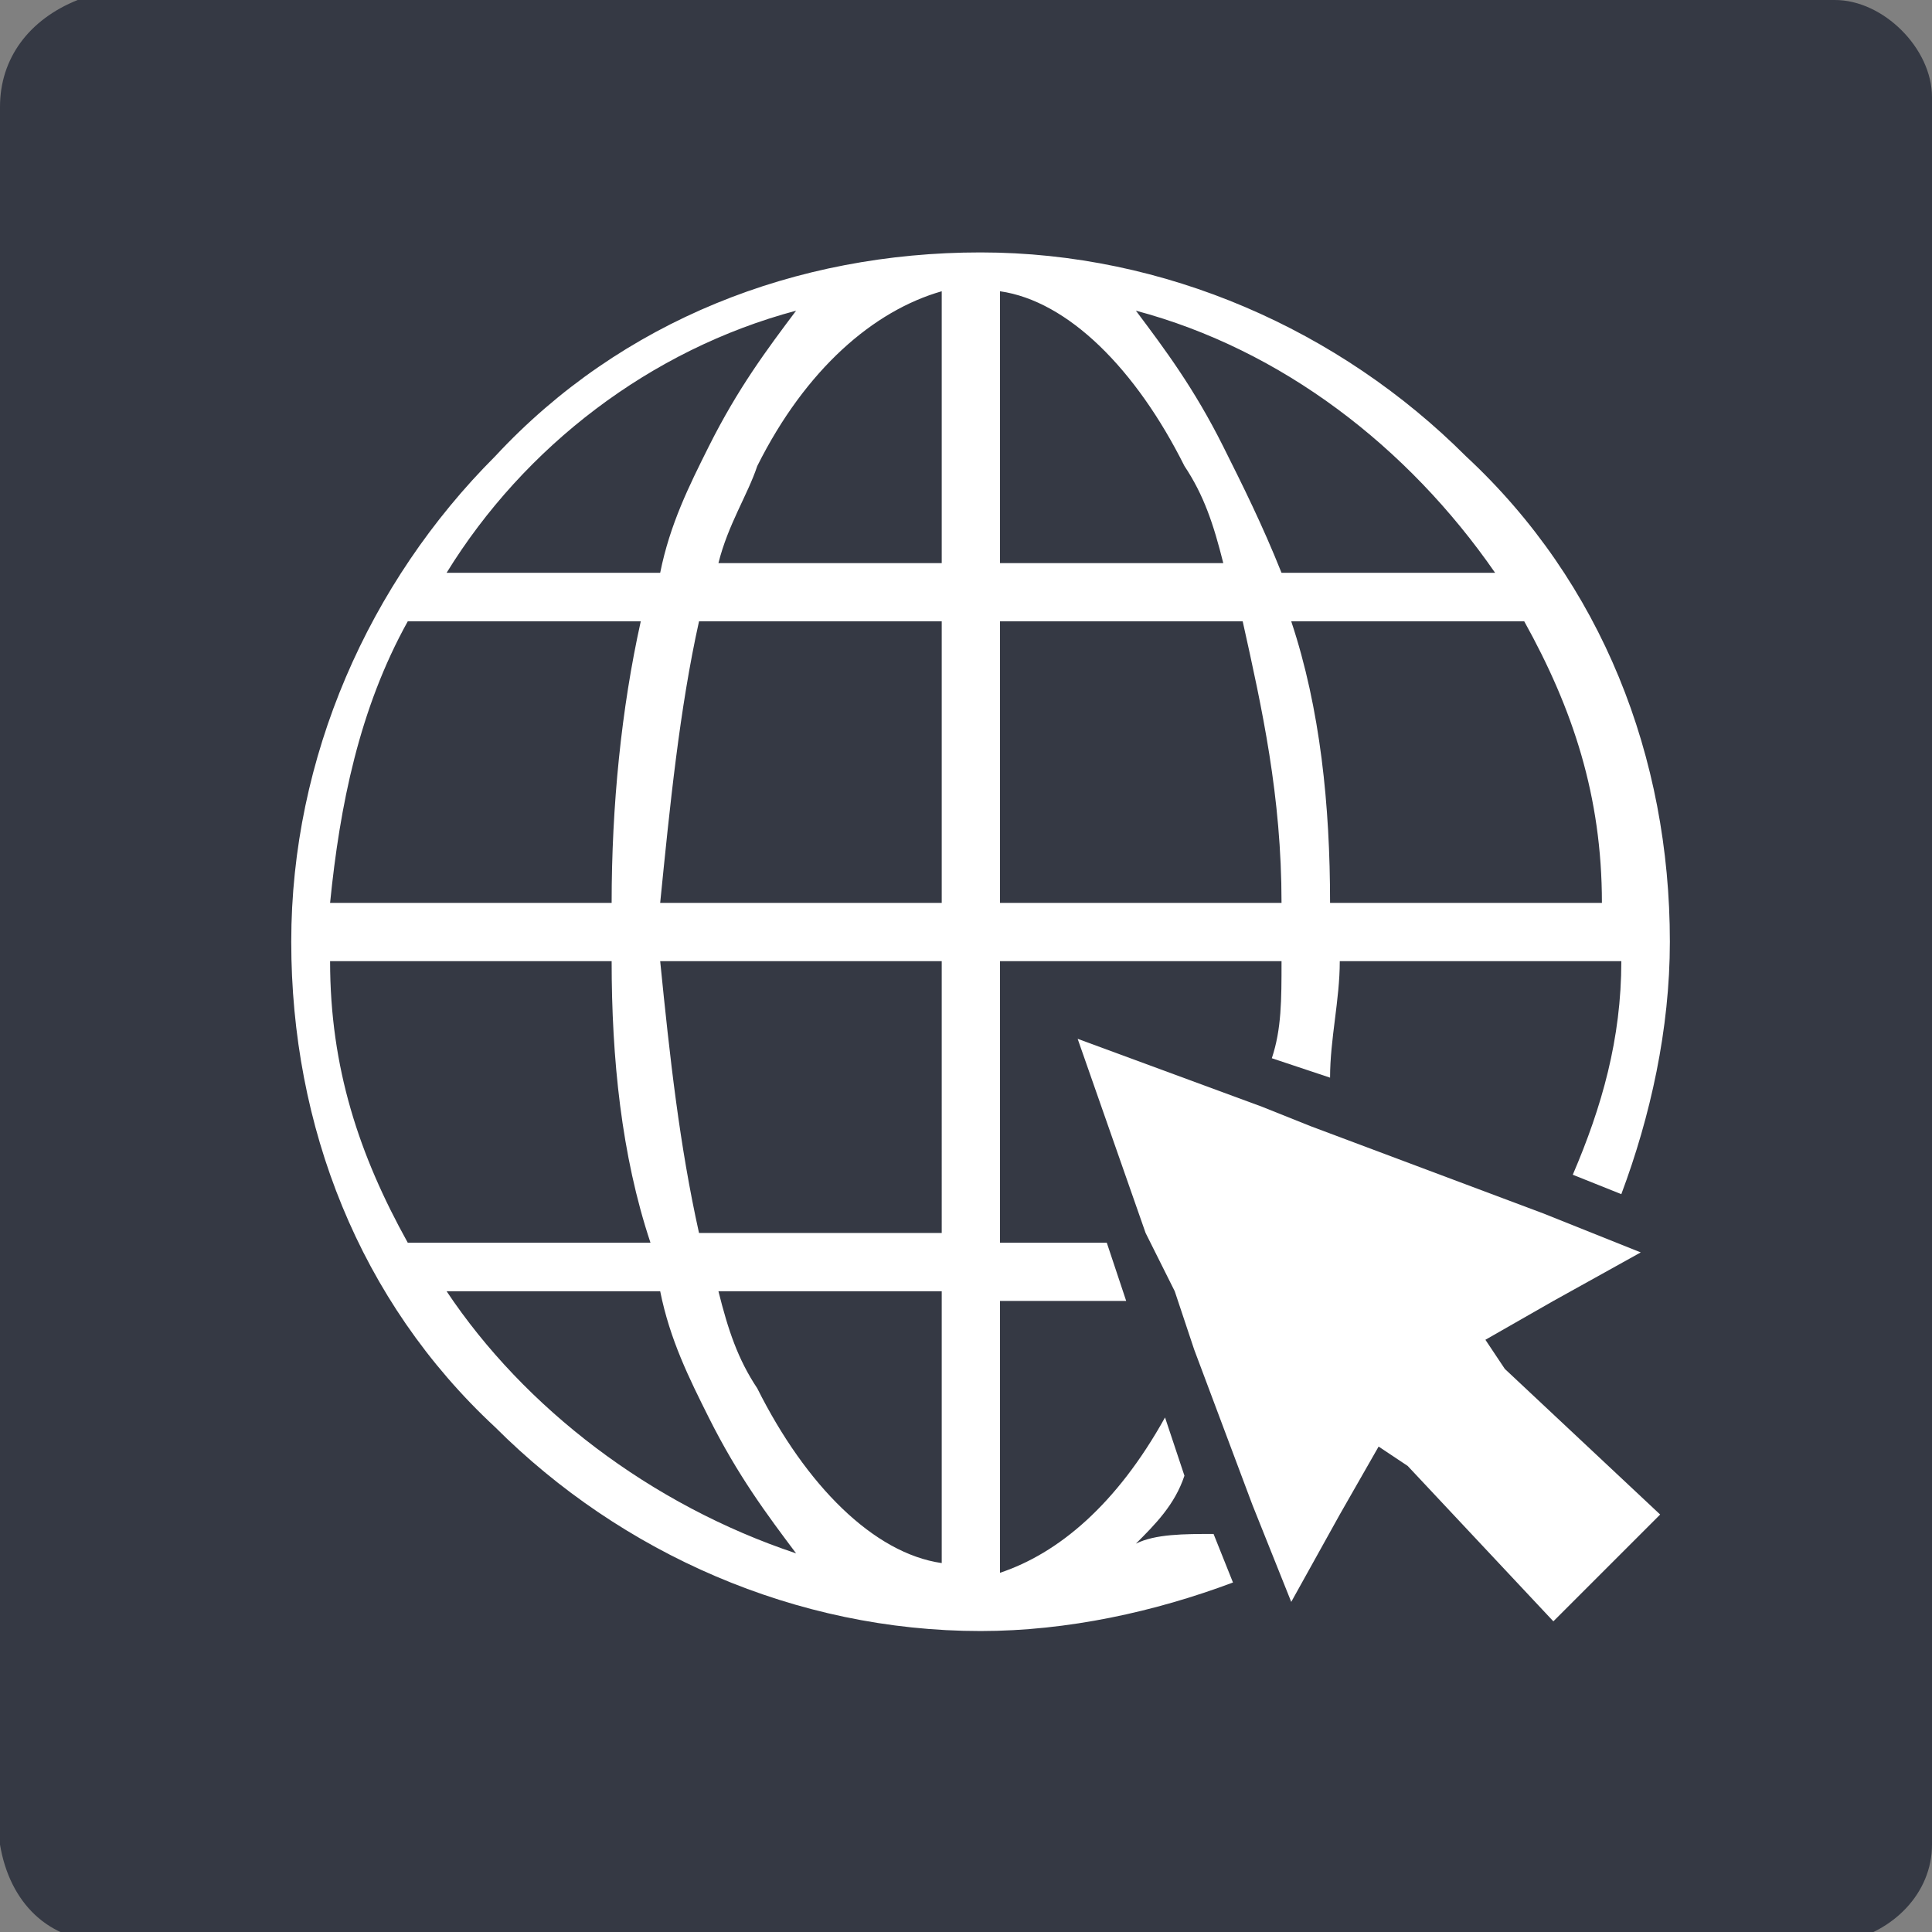
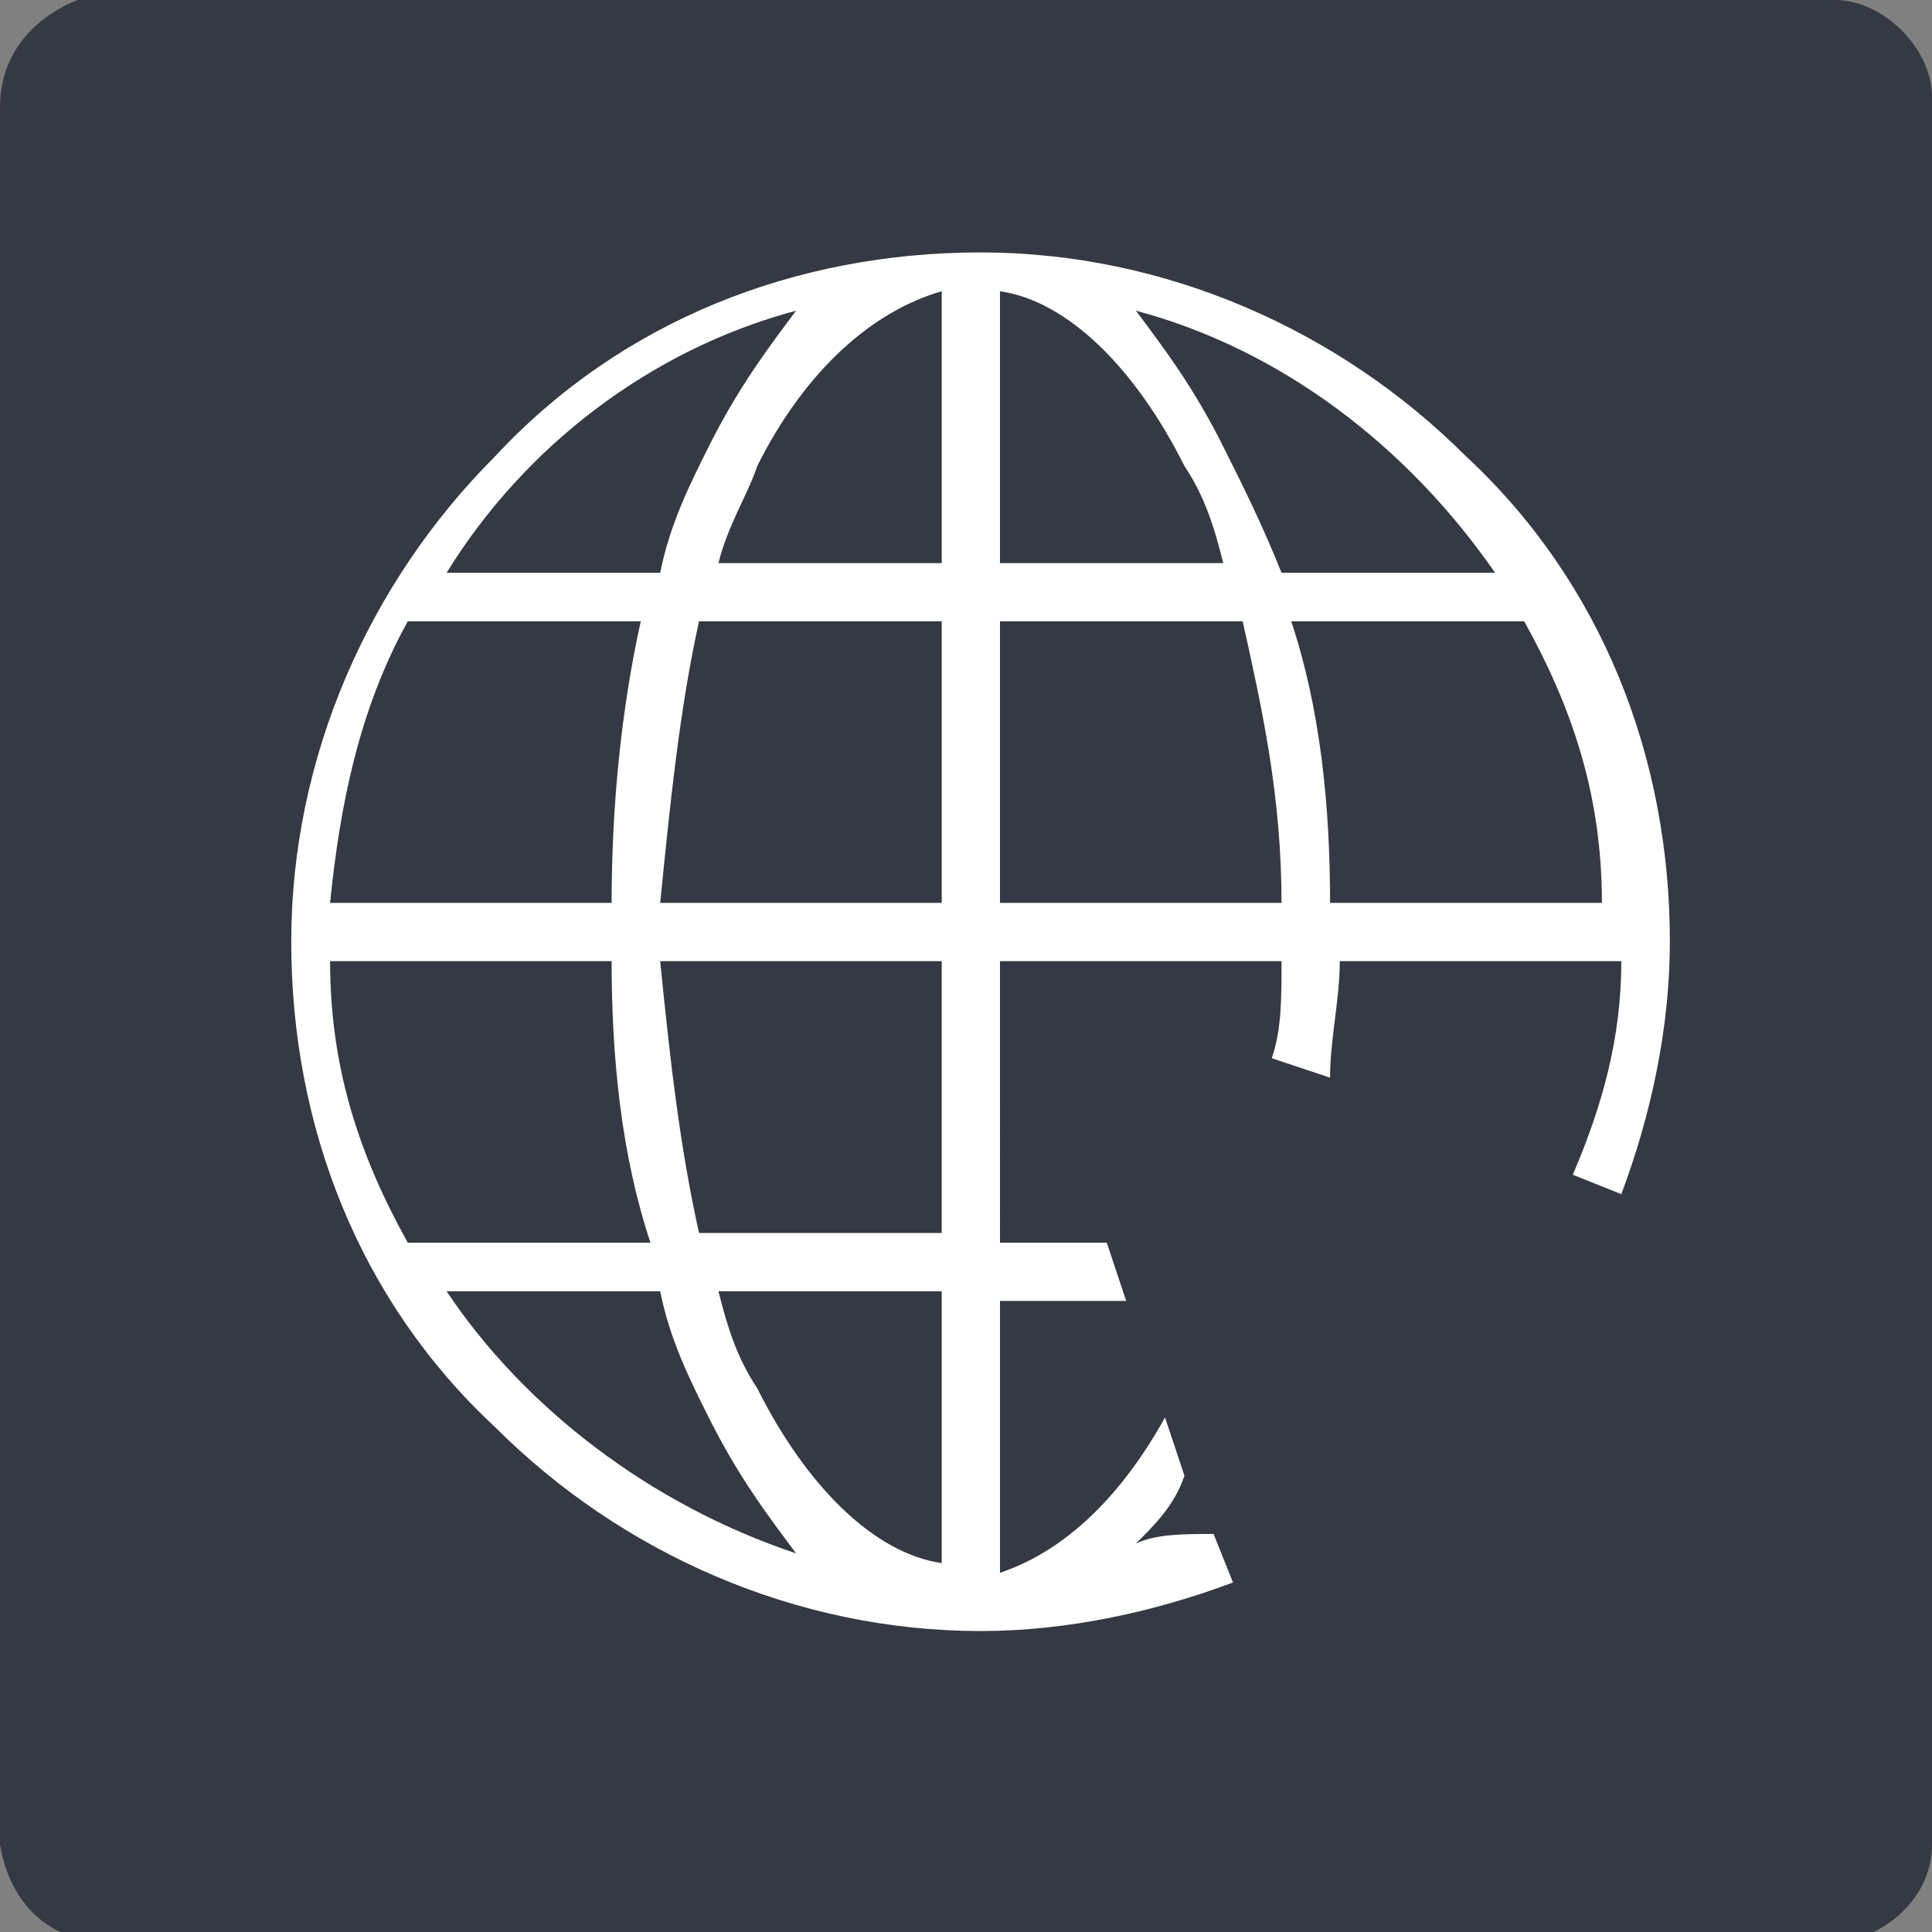
<svg xmlns="http://www.w3.org/2000/svg" version="1.1" id="Layer_161f99dbb4a016" x="0px" y="0px" viewBox="0 0 19.9 19.9" style="enable-background:new 0 0 19.9 19.9;" xml:space="preserve" aria-hidden="true" width="19px" height="19px">
  <rect x="0" y="0" width="19.9" height="19.9" fill="#808080" stroke="none" />
  <defs>
    <linearGradient class="cerosgradient" data-cerosgradient="true" id="CerosGradient_id4e07e8123" gradientUnits="userSpaceOnUse" x1="50%" y1="100%" x2="50%" y2="0%">
      <stop offset="0%" stop-color="#d1d1d1" />
      <stop offset="100%" stop-color="#d1d1d1" />
    </linearGradient>
    <linearGradient />
  </defs>
  <style type="text/css">
	.st0-61f99dbb4a016{fill:#353944;}
	.st1-61f99dbb4a016{fill:#FFFFFF;}
</style>
  <g id="Layer_2_00000101785144409789127530000013064741576445879484_61f99dbb4a016">
    <g id="Layer_1-261f99dbb4a016">
      <path class="st0-61f99dbb4a016" d="M19.9,1L19.9,1c0-0.5-0.5-1-1-1H1C0.9,0,0.8,0,0.8,0C0.3,0.2,0,0.6,0,1.1v17.7c0,0.1,0,0.1,0,0.2    c0.1,0.6,0.5,1,1.1,1h17.7H19c0.5-0.1,0.9-0.5,0.9-1l0,0C19.9,19,19.9,1,19.9,1z" />
    </g>
  </g>
  <g>
    <path class="st1-61f99dbb4a016" d="M11.7,15.9c0.2-0.2,0.4-0.4,0.5-0.7L12,14.6c-0.5,0.9-1.1,1.4-1.7,1.6c0,0,0,0,0,0v-2.8h1.3l-0.2-0.6h-1.1V9.9   h2.9c0,0.4,0,0.7-0.1,1l0.6,0.2c0-0.4,0.1-0.8,0.1-1.2h2.9c0,0.8-0.2,1.5-0.5,2.2l0.5,0.2c0.3-0.8,0.5-1.7,0.5-2.6   c0-1.9-0.7-3.7-2.1-5c-1.3-1.3-3.1-2.1-5-2.1c-1.9,0-3.7,0.7-5,2.1c-1.3,1.3-2.1,3.1-2.1,5c0,1.9,0.7,3.7,2.1,5   c1.3,1.3,3.1,2.1,5,2.1c0.9,0,1.8-0.2,2.6-0.5l-0.2-0.5C12.2,15.8,11.9,15.8,11.7,15.9z M9.7,16.1C9,16,8.3,15.3,7.8,14.3   c-0.2-0.3-0.3-0.6-0.4-1h2.3V16.1z M9.7,12.7H7.2C7,11.8,6.9,10.9,6.8,9.9h2.9V12.7z M7.2,6.4h2.5v2.9H6.8C6.9,8.3,7,7.3,7.2,6.4z    M10.3,3C10.3,3,10.3,3,10.3,3c0.7,0.1,1.4,0.8,1.9,1.8c0.2,0.3,0.3,0.6,0.4,1h-2.3V3z M9.7,3v2.8H7.4c0.1-0.4,0.3-0.7,0.4-1   C8.3,3.8,9,3.2,9.7,3z M10.3,9.3V6.4h2.5c0.2,0.9,0.4,1.8,0.4,2.9H10.3z M13.7,9.3c0-1-0.1-2-0.4-2.9h2.4c0.5,0.9,0.8,1.8,0.8,2.9   H13.7z M15.4,5.9h-2.2C13,5.4,12.8,5,12.6,4.6c-0.3-0.6-0.6-1-0.9-1.4C13.2,3.6,14.5,4.6,15.4,5.9z M8.2,3.2C7.9,3.6,7.6,4,7.3,4.6   C7.1,5,6.9,5.4,6.8,5.9H4.6C5.4,4.6,6.7,3.6,8.2,3.2z M4.2,6.4h2.4C6.4,7.3,6.3,8.3,6.3,9.3H3.4C3.5,8.3,3.7,7.3,4.2,6.4z M6.3,9.9   c0,1,0.1,2,0.4,2.9H4.2c-0.5-0.9-0.8-1.8-0.8-2.9H6.3z M4.6,13.3h2.2c0.1,0.5,0.3,0.9,0.5,1.3c0.3,0.6,0.6,1,0.9,1.4   C6.7,15.5,5.4,14.5,4.6,13.3z" />
-     <polygon class="st1-61f99dbb4a016" points="17.1,15.6 15.5,14.1 15.3,13.8 16,13.4 16.9,12.9 16.4,12.7 15.9,12.5 13.5,11.6 13,11.4 11.1,10.7    11.8,12.7 12.1,13.3 12.3,13.9 12.6,14.7 12.9,15.5 13.1,16 13.3,16.5 13.8,15.6 14.2,14.9 14.5,15.1 16,16.7  " />
  </g>
</svg>